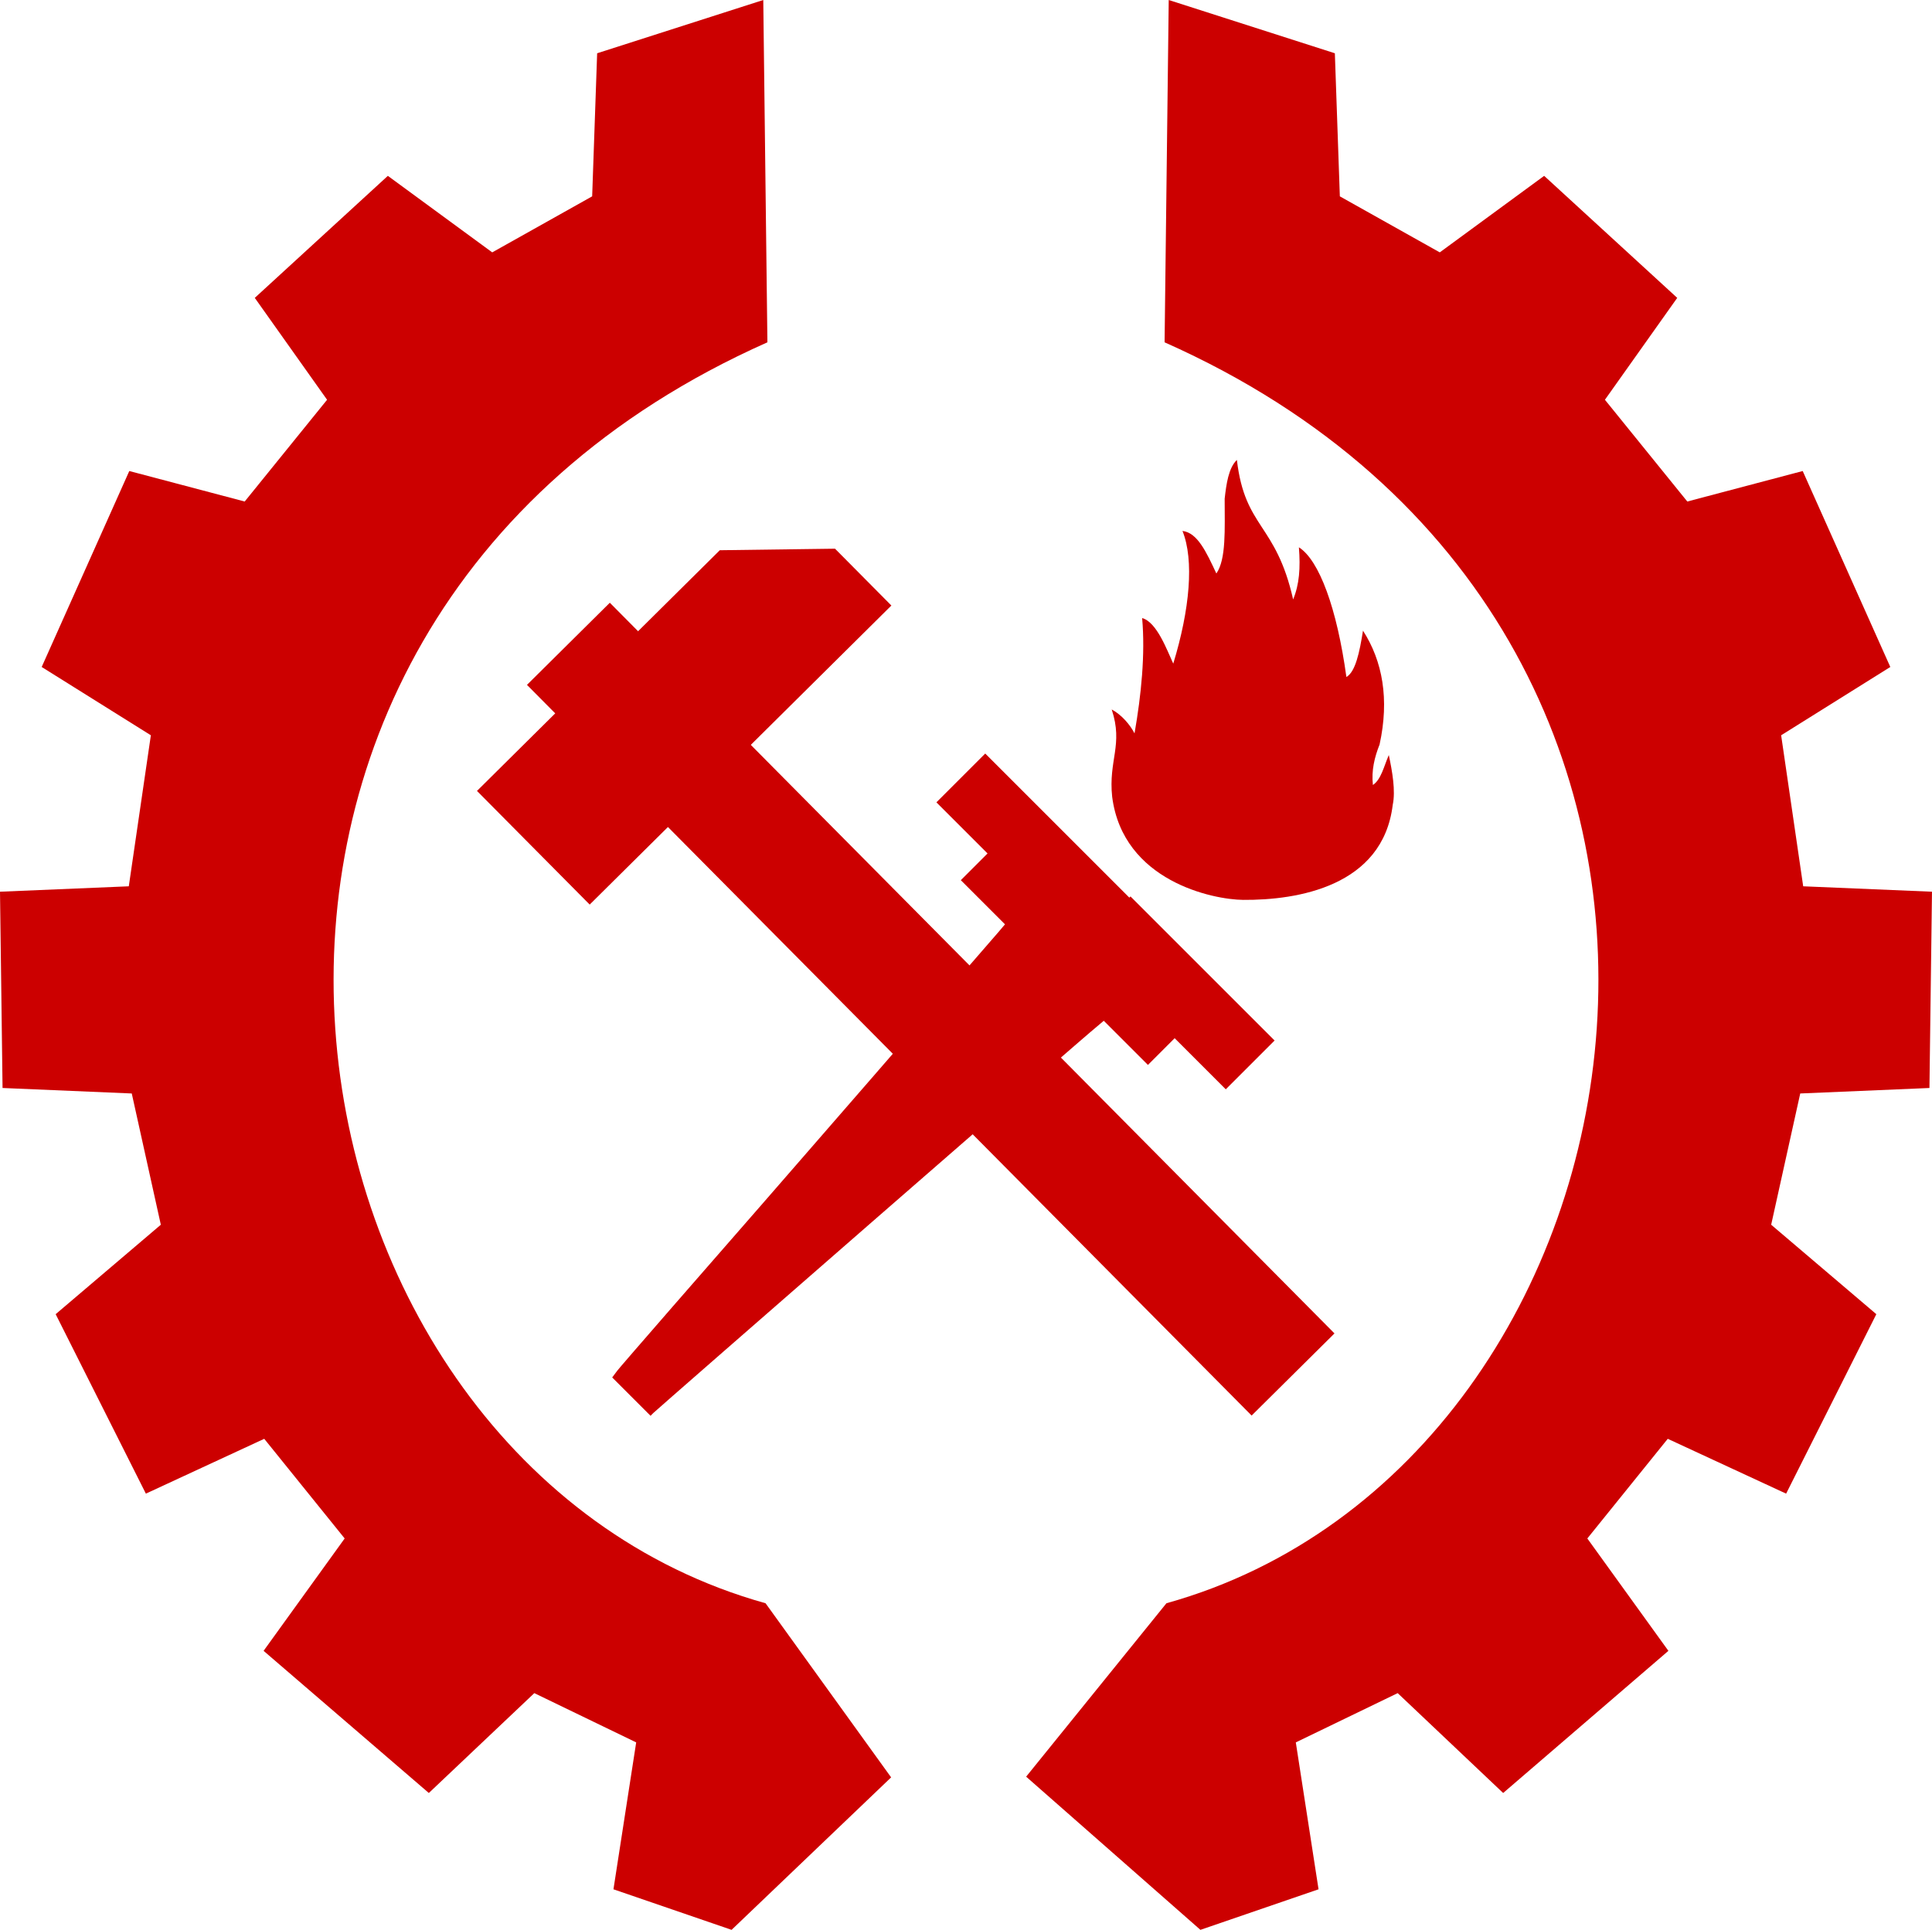
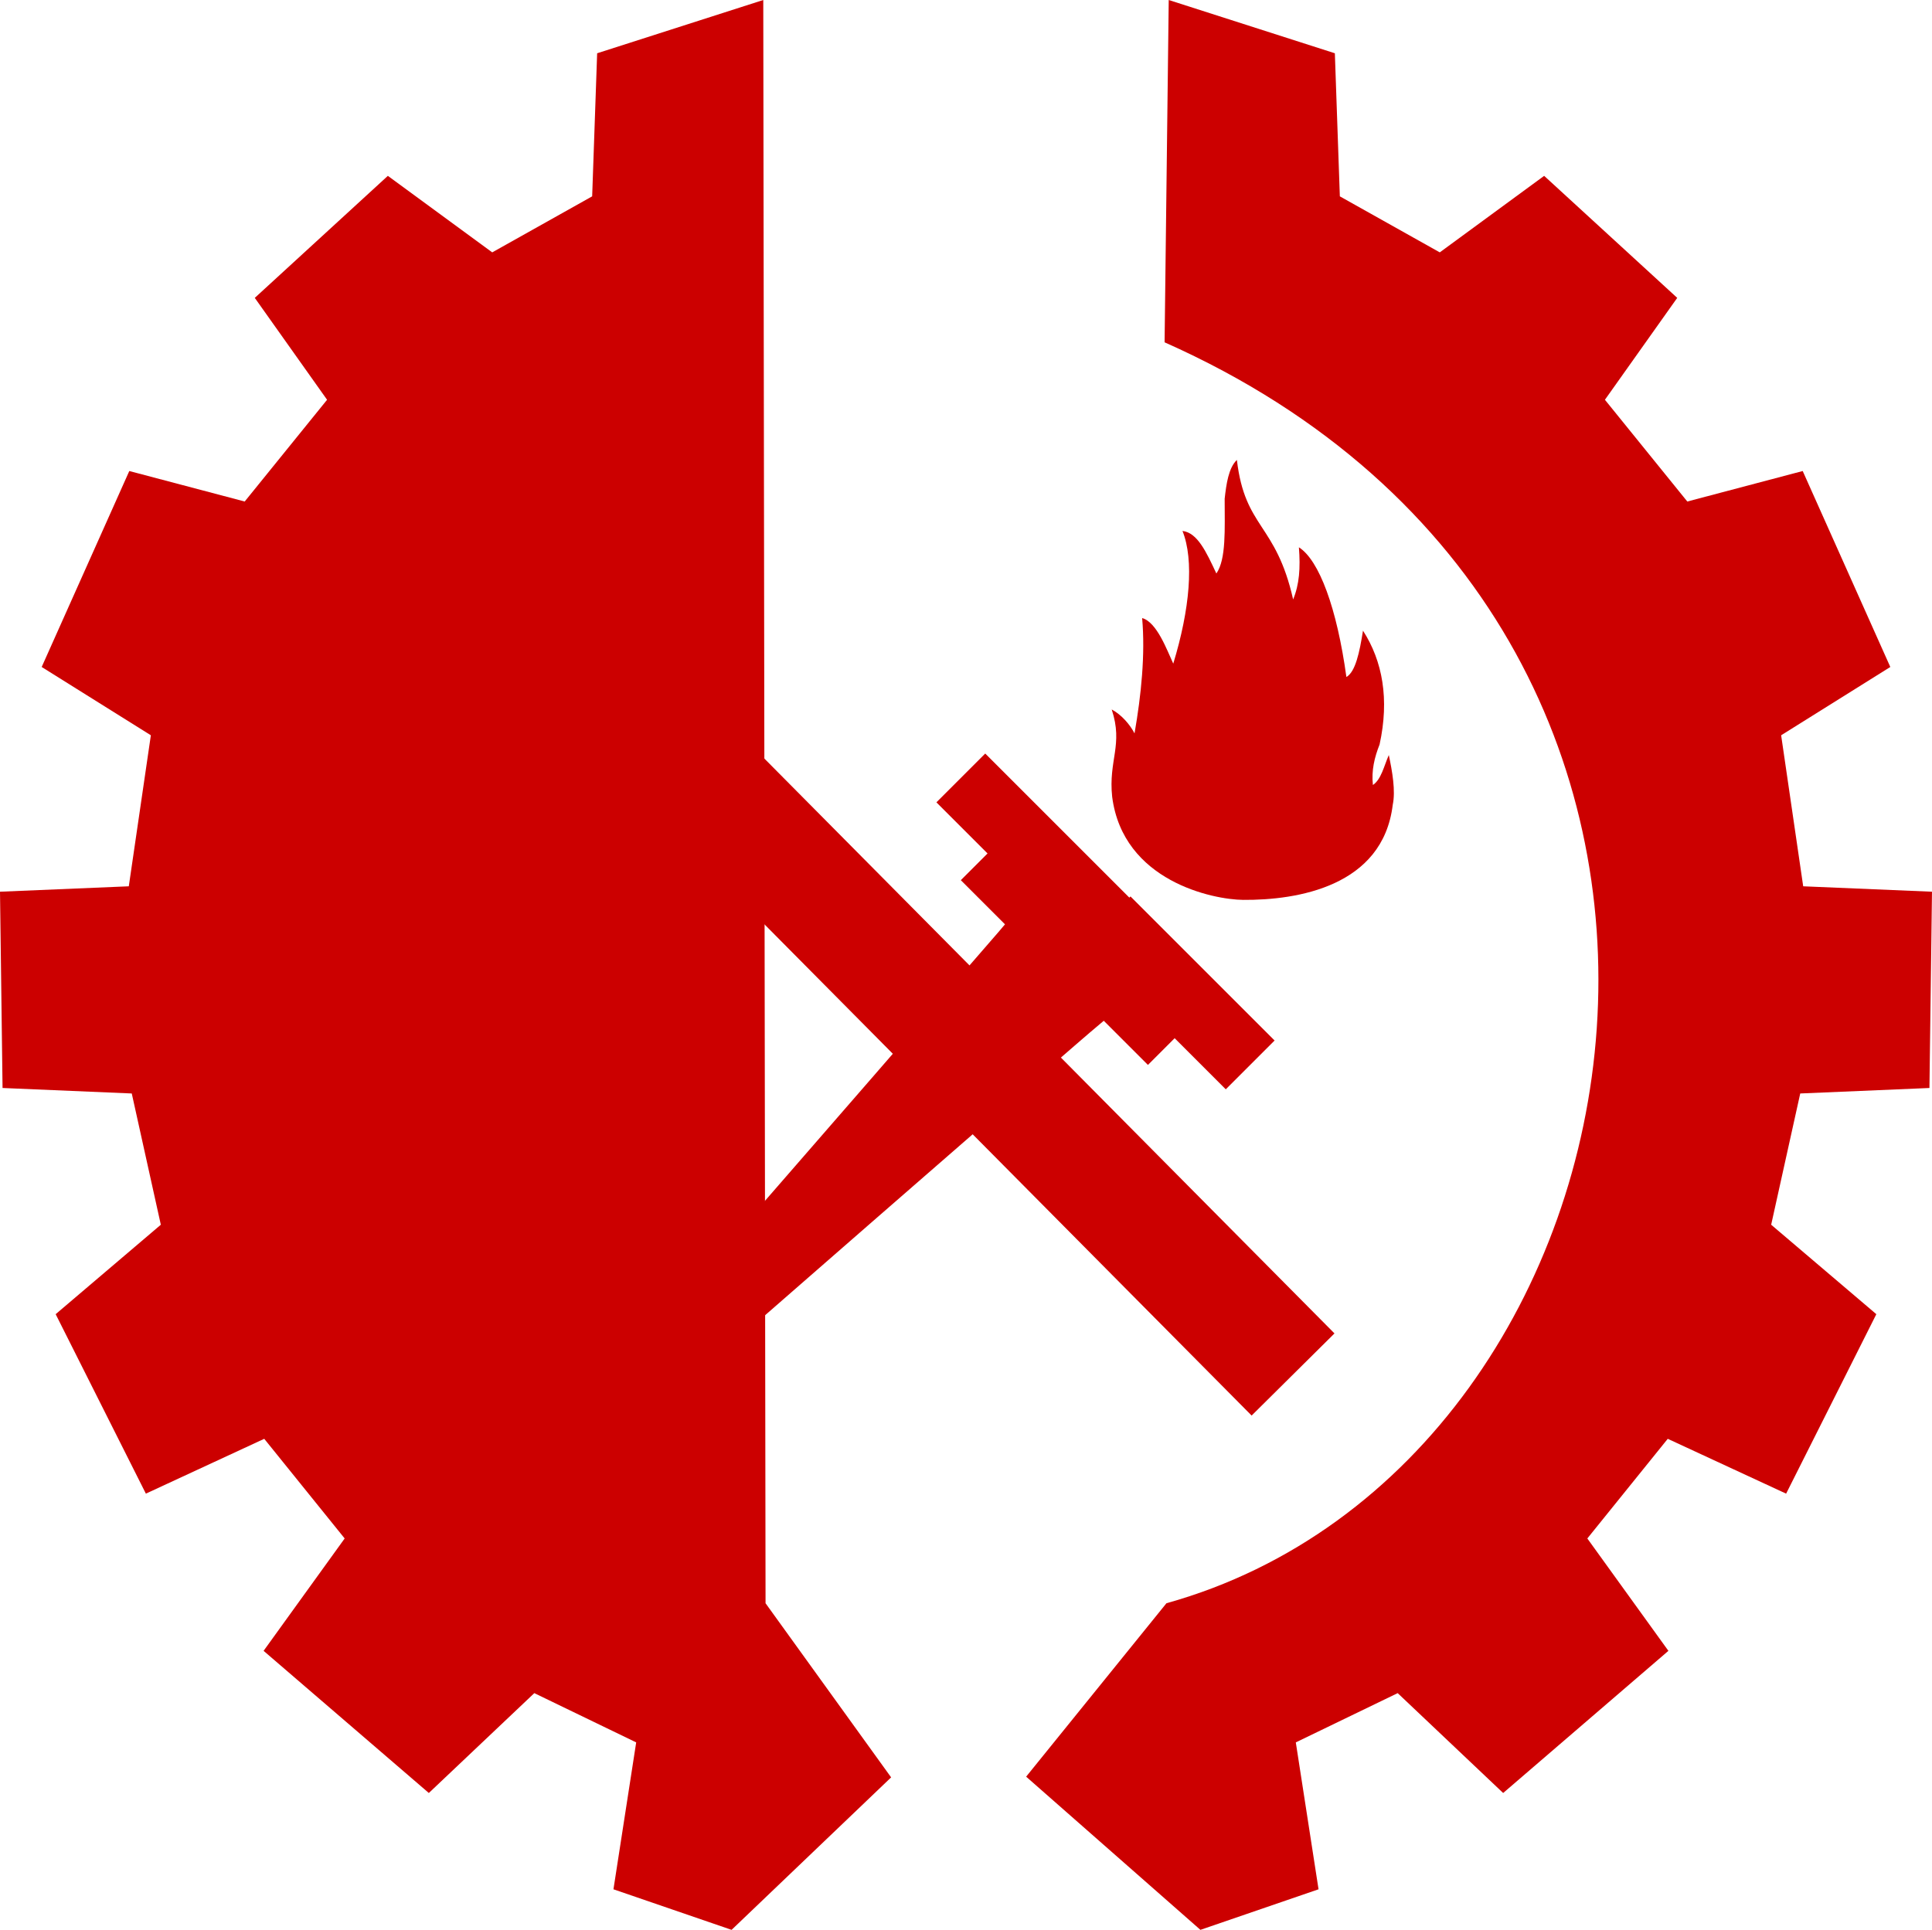
<svg xmlns="http://www.w3.org/2000/svg" xmlns:ns1="http://sodipodi.sourceforge.net/DTD/sodipodi-0.dtd" xmlns:ns2="http://www.inkscape.org/namespaces/inkscape" height="483.631" width="484.055" version="1.1" id="svg6349" ns1:docname="Chervolesia Hammer and Torch.svg" ns2:version="0.92.1 r15371" ns2:export-filename="C:\Users\Buzz\Documents\Jack's Folder\Heraldry\Chervolesia Hammer and Torch.png" ns2:export-xdpi="79.32975" ns2:export-ydpi="79.32975">
  <defs id="defs6353" />
  <ns1:namedview pagecolor="#ffffff" bordercolor="#666666" borderopacity="1" objecttolerance="10" gridtolerance="10" guidetolerance="10" ns2:pageopacity="0" ns2:pageshadow="2" ns2:window-width="1920" ns2:window-height="1057" id="namedview6351" showgrid="true" ns2:zoom="1.4690014" ns2:cx="246.60298" ns2:cy="230.93875" ns2:window-x="-8" ns2:window-y="-8" ns2:window-maximized="1" ns2:current-layer="svg6349">
    <ns2:grid type="xygrid" id="grid8711" originx="-53.397" originy="-42.227" />
  </ns1:namedview>
  <g id="g12590">
-     <path id="path1873-17" style="fill:#cc0000;fill-opacity:1;fill-rule:evenodd;stroke:none;stroke-width:1" d="M 191.235,8.3431853e-4 149.613,13.35 148.364,49.205 123.328,63.245 97.176,44.068 63.834,74.649 81.948,100.184 61.309,125.682 32.394,118.041 10.444,167.149 37.796,184.264 32.269,222.112 7.4522432e-7,223.467 0.64,272.655 33.012,274.03 l 7.282,32.892 -26.348,22.418 22.6,44.974 29.658,-13.742 20.151,24.975 -20.313,28.162 41.4,35.624 26.427,-25.027 25.525,12.346 -5.696,36.814 29.596,10.164 39.974,-38.211 -31.463,-43.637 C 66.18,366.743 29.784,158.031 192.271,85.786 Z" ns2:connector-curvature="0" ns1:nodetypes="cccccccccccccccccccccccccccccc" />
+     <path id="path1873-17" style="fill:#cc0000;fill-opacity:1;fill-rule:evenodd;stroke:none;stroke-width:1" d="M 191.235,8.3431853e-4 149.613,13.35 148.364,49.205 123.328,63.245 97.176,44.068 63.834,74.649 81.948,100.184 61.309,125.682 32.394,118.041 10.444,167.149 37.796,184.264 32.269,222.112 7.4522432e-7,223.467 0.64,272.655 33.012,274.03 l 7.282,32.892 -26.348,22.418 22.6,44.974 29.658,-13.742 20.151,24.975 -20.313,28.162 41.4,35.624 26.427,-25.027 25.525,12.346 -5.696,36.814 29.596,10.164 39.974,-38.211 -31.463,-43.637 Z" ns2:connector-curvature="0" ns1:nodetypes="cccccccccccccccccccccccccccccc" />
    <path id="path1873-1" style="fill:#cc0000;fill-opacity:1;fill-rule:evenodd;stroke:none;stroke-width:1" d="M 292.82,4.5095512e-6 334.443,13.35 l 1.249,35.855 25.036,14.039 26.152,-19.176 33.342,30.581 -18.114,25.534 20.639,25.499 28.914,-7.641 21.95,49.108 -27.351,17.116 5.526,37.847 32.269,1.356 -0.639,49.188 -32.372,1.374 -7.282,32.892 26.348,22.418 -22.6,44.974 -29.658,-13.742 -20.151,24.975 20.313,28.162 -41.4,35.624 -26.427,-25.027 -25.525,12.346 5.696,36.814 -29.596,10.164 -43.663,-38.387 35.152,-43.461 C 417.875,366.742 454.272,158.03 291.784,85.785 Z" ns2:connector-curvature="0" ns1:nodetypes="cccccccccccccccccccccccccccccc" />
    <g ns2:export-ydpi="73.12532" ns2:export-xdpi="73.12532" style="stroke:none;stroke-width:1.644;stroke-opacity:1;fill:#cc0000;fill-opacity:1" transform="matrix(0.608,0,0,0.608,70.375,84.268)" id="g9425">
      <g style="stroke:none;stroke-width:1.644;stroke-opacity:1;fill:#cc0000;fill-opacity:1" id="g9417">
        <path style="fill:#cc0000;fill-opacity:1;stroke:none;stroke-width:1.644;stroke-opacity:1" ns2:connector-curvature="0" id="path8097" d="m 349.631,231.379 -59.382,-59.382 -10.057,10.057 -10.057,10.057 10.536,10.536 10.535,10.535 -5.507,5.507 -5.507,5.507 9.099,9.099 9.099,9.099 -2.634,3.113 c -2.873,3.352 -93.622,107.989 -134.088,154.201 -12.212,14.127 -22.987,26.339 -23.705,27.536 l -1.437,1.916 7.902,7.902 7.902,7.902 1.197,-1.197 C 154.964,442.328 331.673,288.127 335.983,284.775 l 3.113,-2.634 9.099,9.099 9.099,9.099 5.507,-5.507 5.507,-5.507 10.535,10.535 10.535,10.535 10.057,-10.057 10.057,-10.057 -59.382,-59.382 z" class="st0" />
        <path id="Eld" style="fill:#cc0000;fill-opacity:1;stroke:none;stroke-width:1.644;stroke-opacity:1" d="m 342.558,189.84 c -1.615,-15.152 4.655,-21.379 -0.19,-36.012 4.085,2.179 7.6,6.331 9.405,9.859 2.755,-15.775 4.465,-32.588 3.135,-47.532 6.08,1.66 10.26,13.284 12.825,18.784 6.84,-22.417 8.645,-42.654 3.8,-54.693 6.175,0.727 9.785,8.614 13.965,17.539 4.085,-5.916 3.42,-18.162 3.42,-30.823 0.665,-6.019 1.615,-12.765 5.035,-15.982 3.325,28.332 16.055,25.945 23.179,57.495 2.565,-6.227 3.04,-12.973 2.375,-21.483 8.36,5.293 15.675,25.115 19.569,53.448 3.705,-2.076 5.415,-10.067 6.84,-19.096 8.075,12.558 10.925,28.229 6.84,46.909 -2.09,5.293 -3.42,10.689 -2.755,16.709 3.42,-2.283 4.56,-7.784 6.555,-12.35 1.425,6.746 2.85,14.737 1.615,20.549 -4.085,33.625 -39.346,39.32 -61.624,39.15 -12.473,-0.099 -49.506,-7.705 -53.988,-42.471 z" ns2:connector-curvature="0" />
      </g>
      <g id="g3154-4" transform="matrix(1.897,0.056,-0.056,1.897,272.066,77.823)" style="fill:#cc0000;fill-opacity:1;stroke:none;stroke-width:0.815;stroke-opacity:1">
-         <path ns1:nodetypes="cccccc" ns2:connector-curvature="0" id="rect3095-8" d="M -99.031,60.689 -47.873,6.88 -22.875,5.81 -10.279,17.785 -73.839,84.639 Z" style="fill:#cc0000;fill-opacity:1;stroke:none;stroke-width:0.815;stroke-opacity:1" />
        <rect transform="rotate(-46.447)" y="-38.668" x="-88.293" height="223.476" width="25.335" id="rect3093-8" style="fill:#cc0000;fill-opacity:1;stroke:none;stroke-width:0.815;stroke-opacity:1" />
      </g>
    </g>
  </g>
</svg>